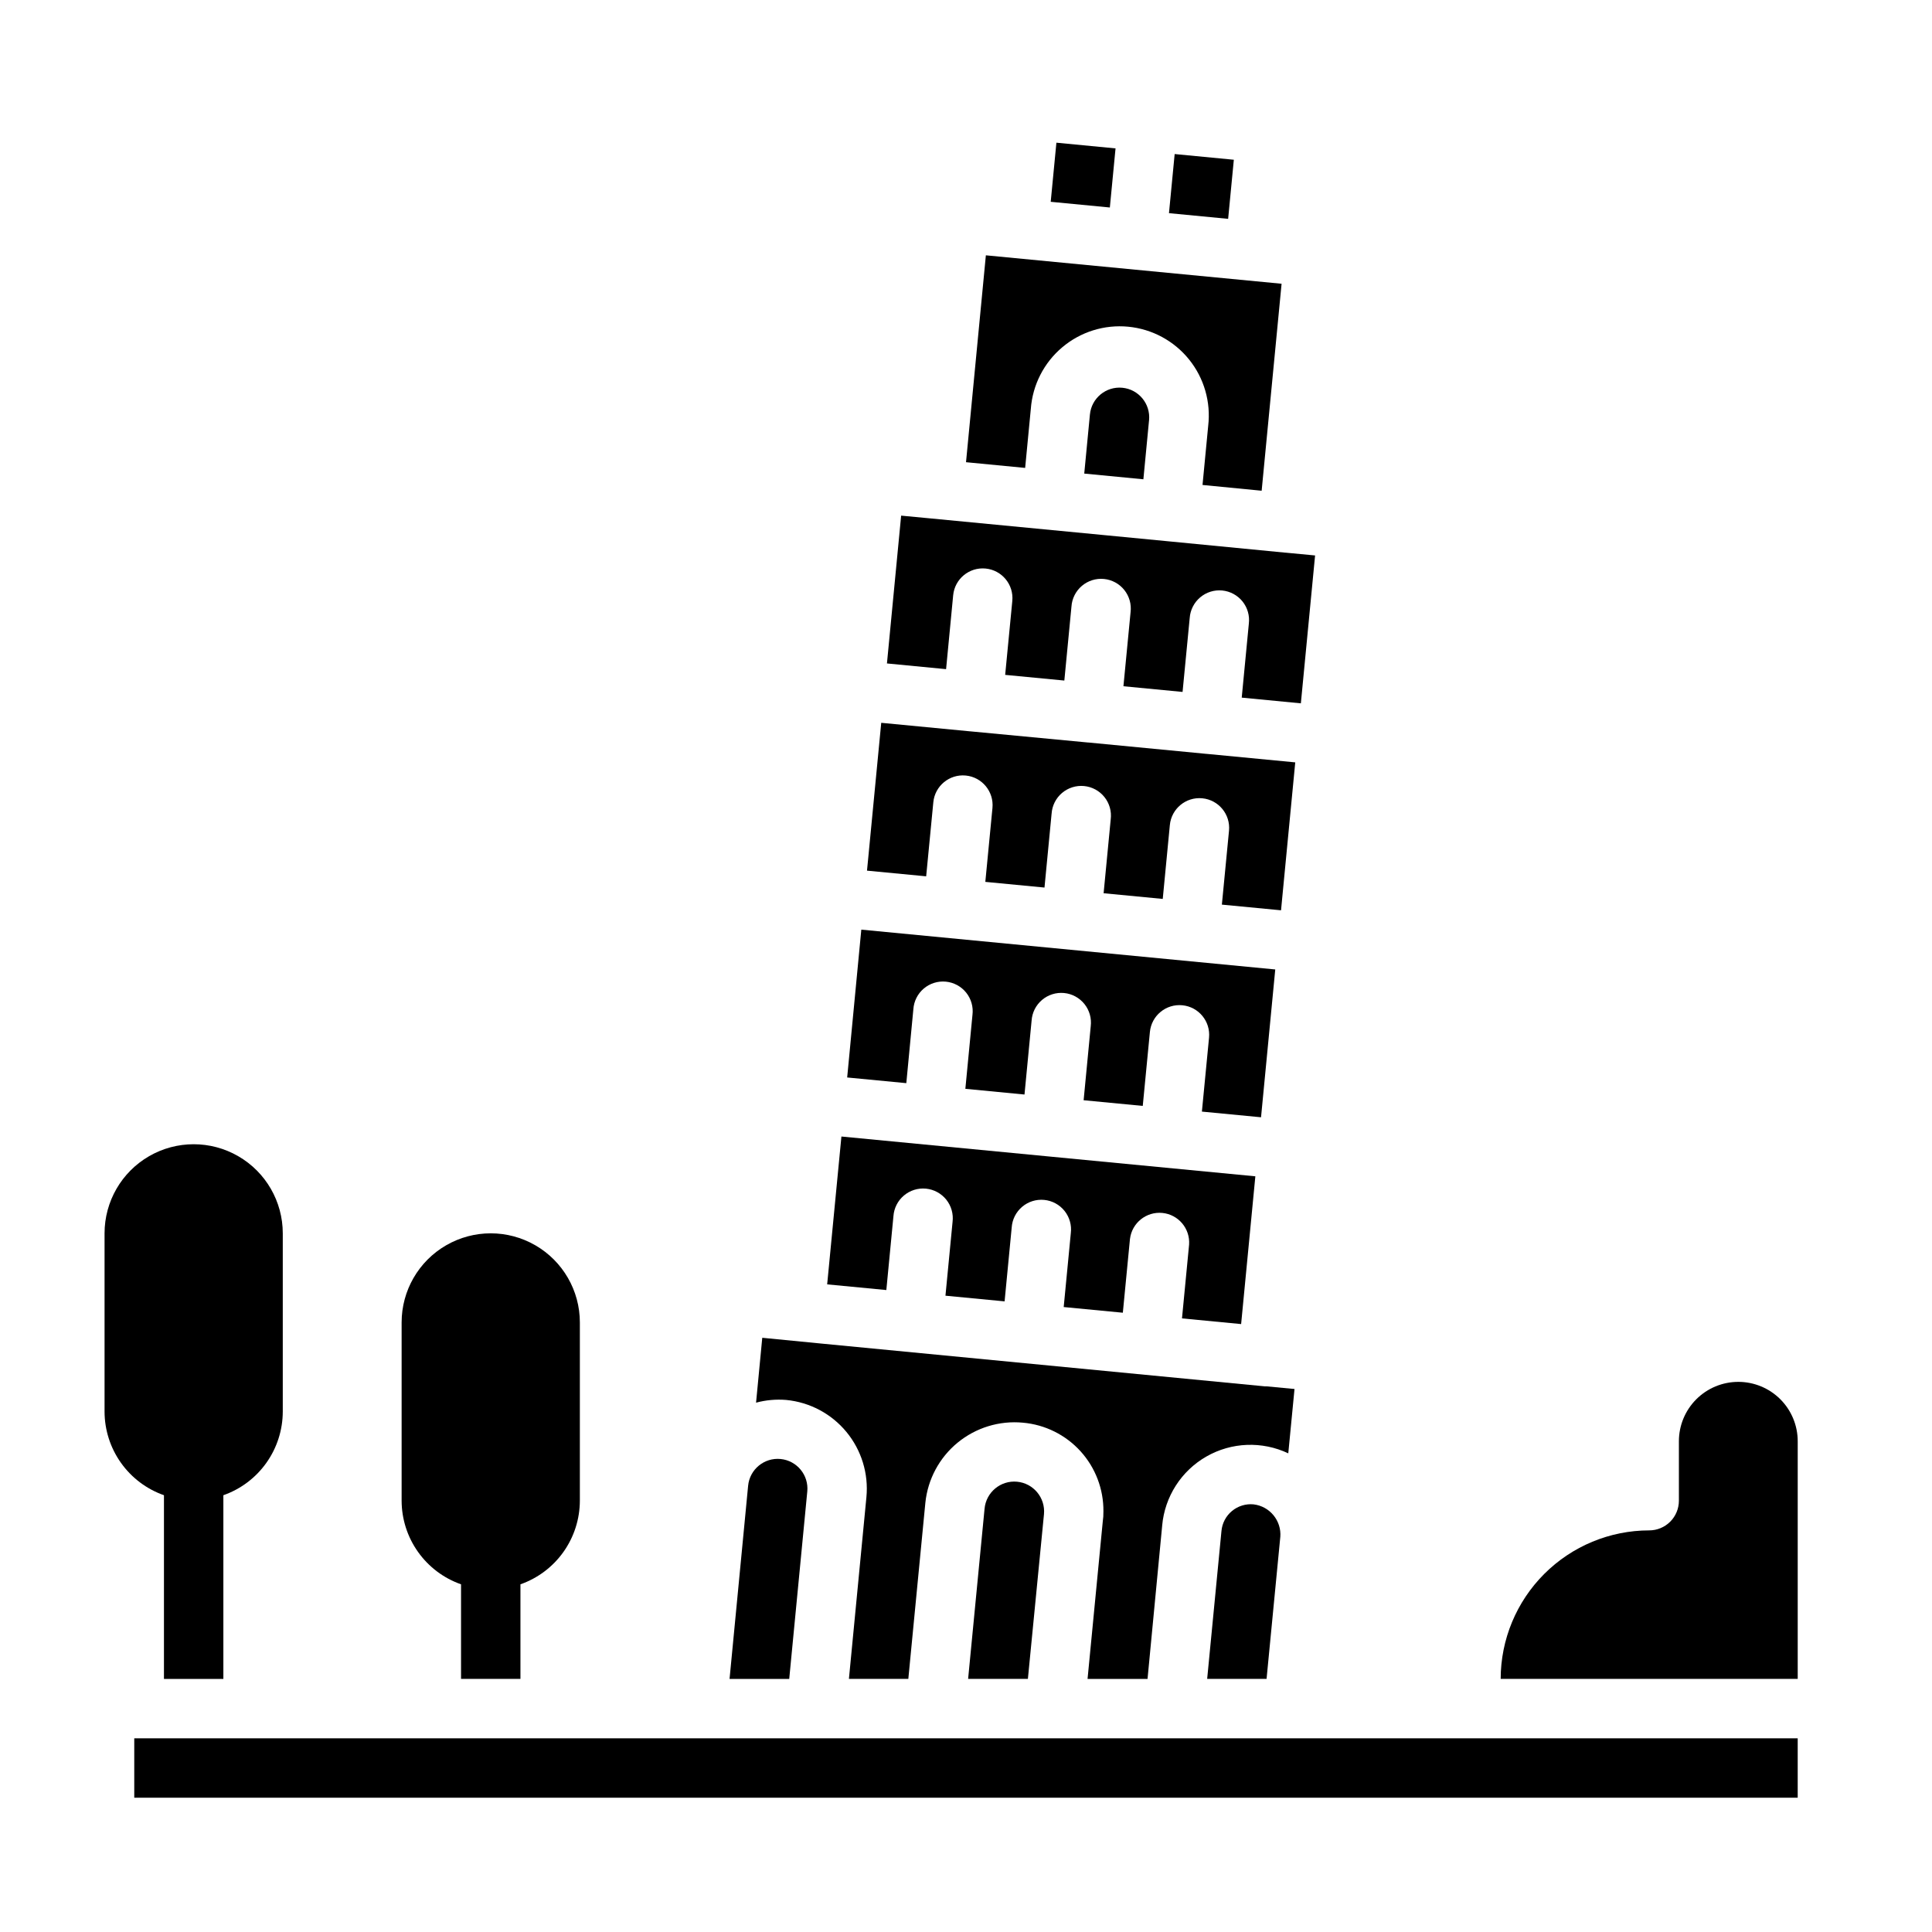
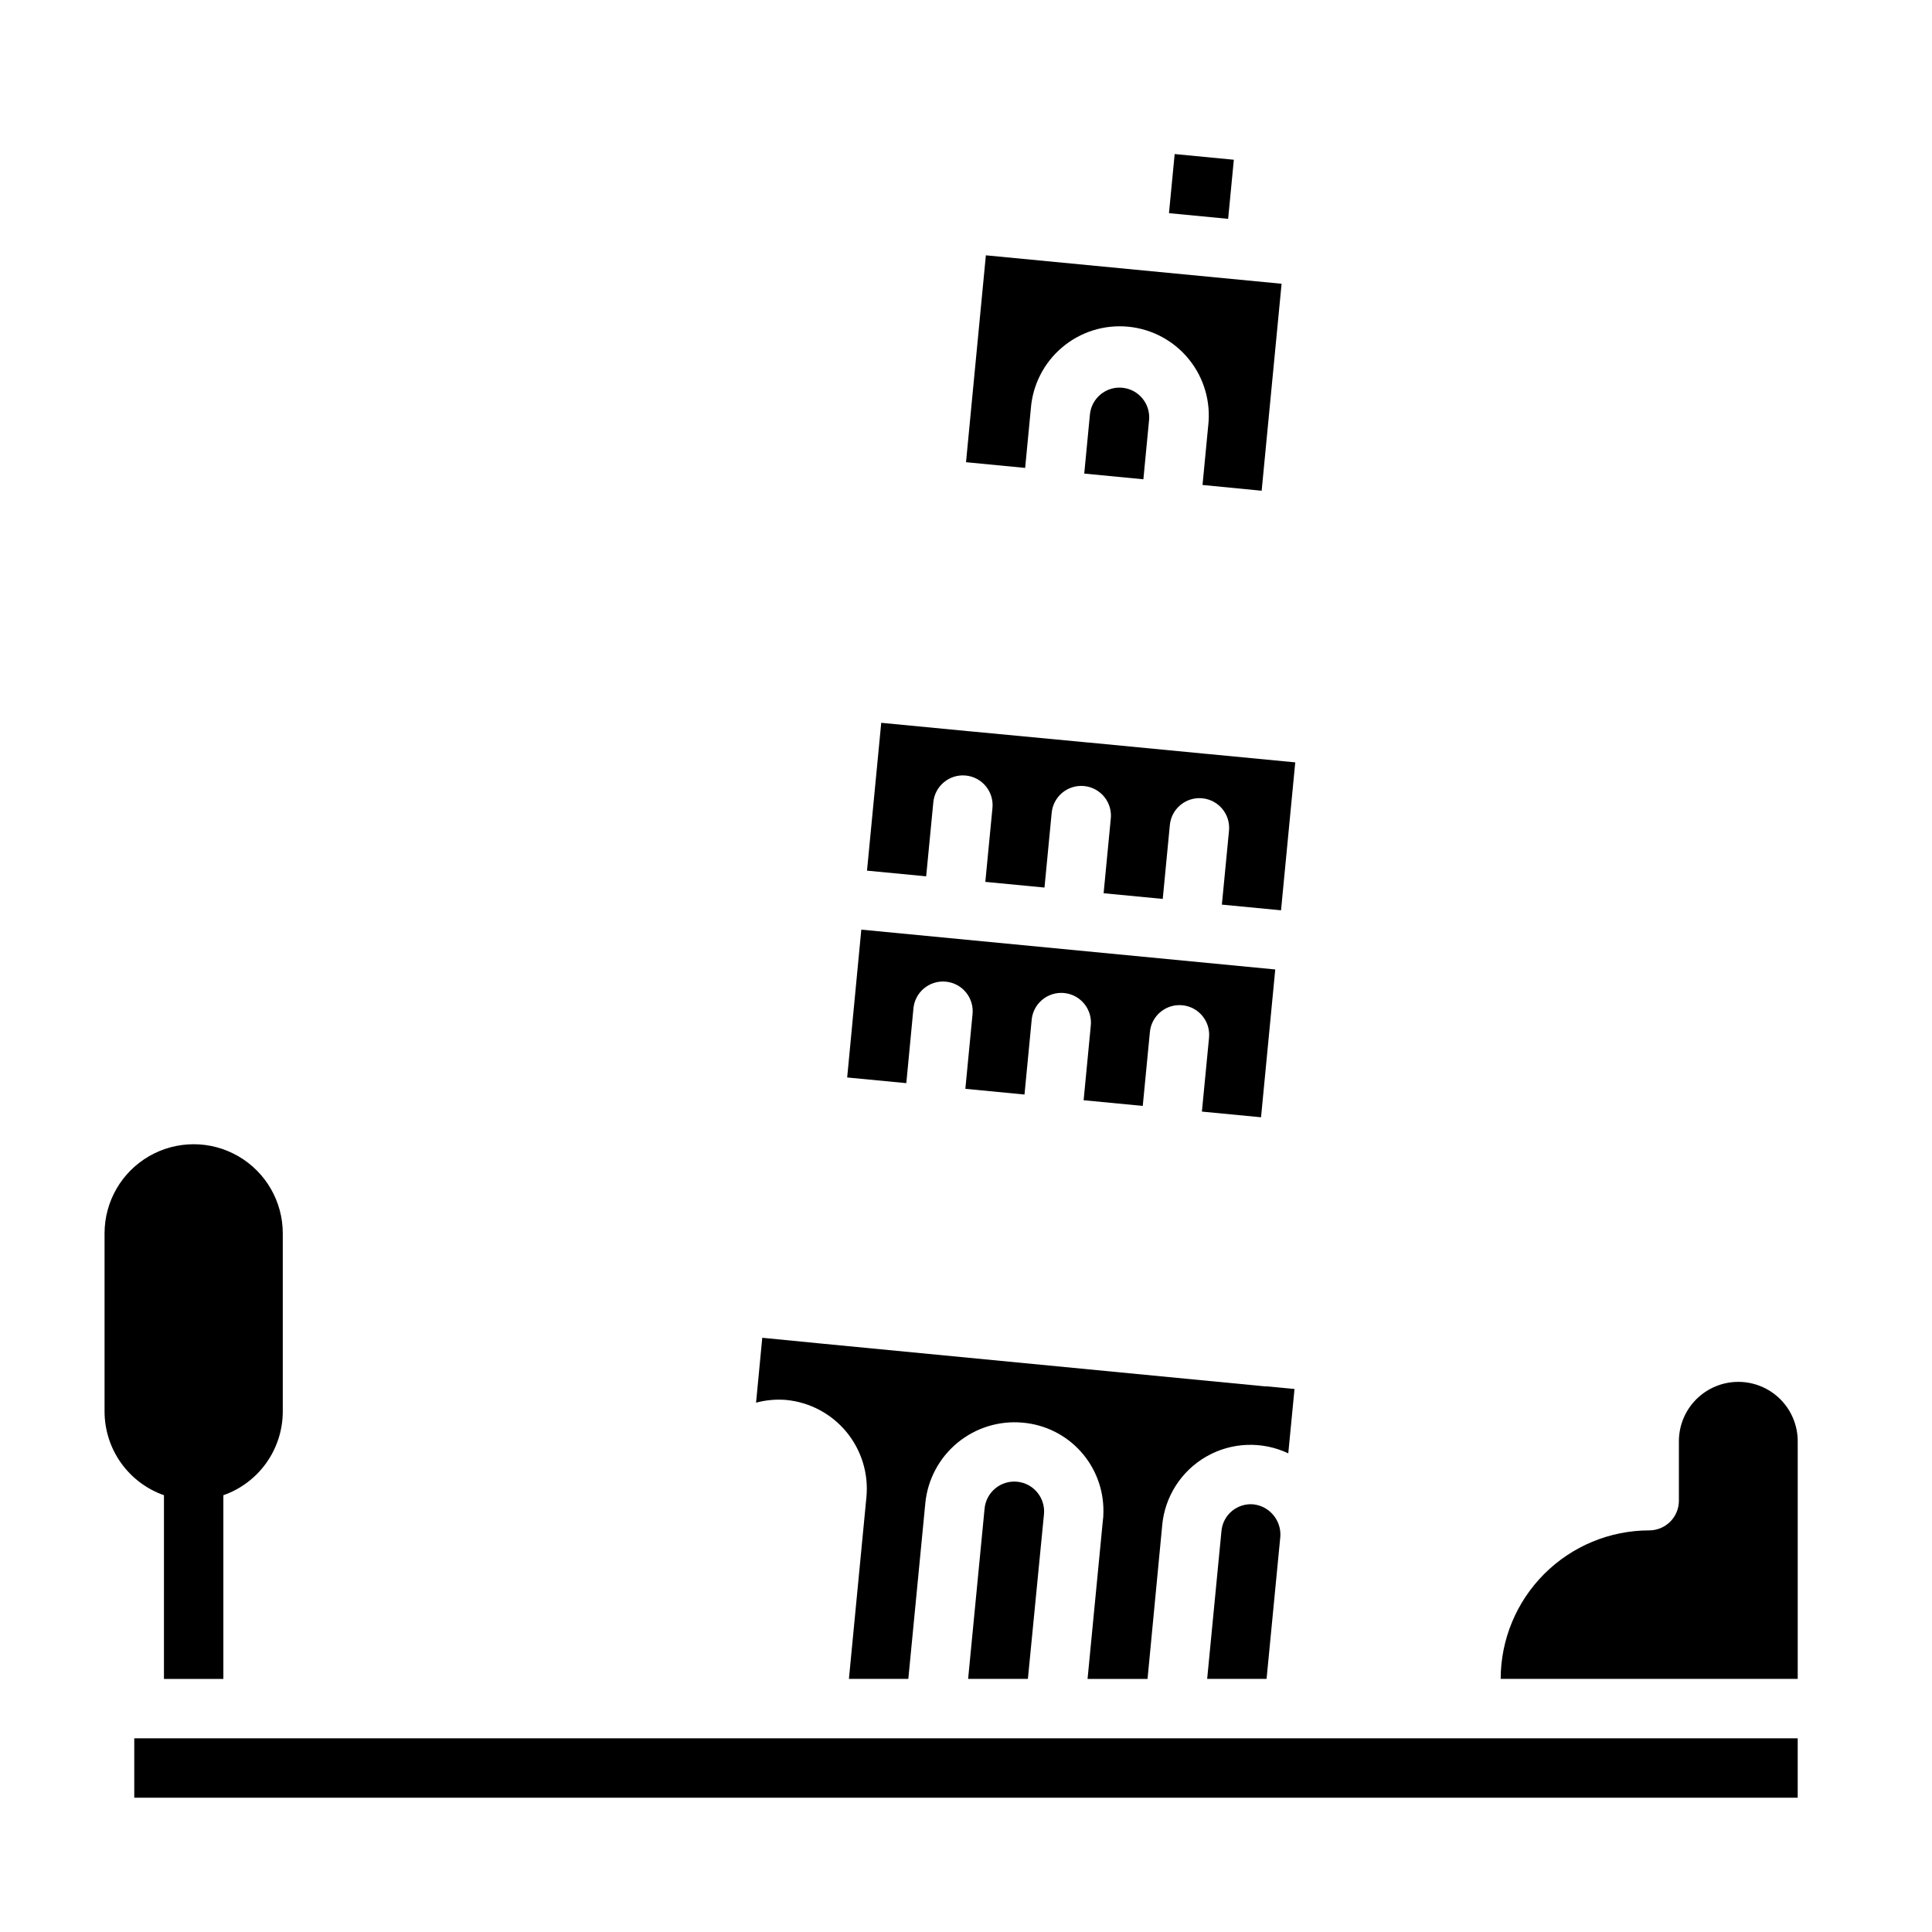
<svg xmlns="http://www.w3.org/2000/svg" fill="#000000" width="800px" height="800px" version="1.1" viewBox="144 144 512 512">
  <g>
-     <path d="m396.6 301.75c0.414-4.328 4.262-7.5 8.59-7.082 4.328 0.414 7.5 4.258 7.082 8.586l-1.891 19.594 15.68 1.504 1.887-19.609c0.141-2.121 1.137-4.098 2.758-5.477 1.621-1.375 3.731-2.039 5.848-1.836 2.117 0.203 4.062 1.254 5.394 2.918 1.328 1.66 1.93 3.789 1.664 5.898l-1.891 19.617 15.672 1.504 1.891-19.586c0.148-2.121 1.145-4.09 2.766-5.465s3.731-2.035 5.844-1.832c2.117 0.207 4.059 1.258 5.391 2.914 1.328 1.66 1.93 3.785 1.668 5.894l-1.883 19.586 15.672 1.512 3.769-39.188-7.754-0.738h-0.086l-31.305-3.039-15.664-1.512-47.02-4.519-7.871-0.746-3.762 39.172 15.672 1.512z" />
    <path d="m391.34 356.61c0.414-4.328 4.262-7.5 8.586-7.086 4.328 0.414 7.5 4.262 7.086 8.59l-1.891 19.594 15.68 1.504 1.883-19.586 0.004-0.004c0.141-2.121 1.133-4.098 2.754-5.473 1.621-1.379 3.734-2.043 5.852-1.84 2.117 0.203 4.062 1.258 5.394 2.918 1.328 1.66 1.93 3.789 1.664 5.898l-1.883 19.594 15.672 1.504 1.883-19.586c0.414-4.328 4.262-7.5 8.59-7.082 4.328 0.414 7.5 4.258 7.086 8.586l-1.891 19.594 15.68 1.504 0.285-2.992 3.481-36.211-23.457-2.25h-0.062l-31.242-3.008h-0.102l-31.305-2.969h-0.055l-23.496-2.258-3.457 35.938-0.316 3.242 15.68 1.504z" />
-     <path d="m380.77 466.3c0.148-2.121 1.145-4.094 2.766-5.465 1.621-1.375 3.731-2.035 5.844-1.832 2.117 0.203 4.059 1.258 5.391 2.914 1.328 1.66 1.93 3.785 1.668 5.894l-1.883 19.562 15.672 1.504 1.883-19.578c0.141-2.125 1.137-4.098 2.758-5.477s3.731-2.039 5.848-1.836c2.121 0.203 4.066 1.254 5.394 2.914s1.93 3.789 1.664 5.902l-1.883 19.578 15.672 1.504 1.891-19.578h0.004c0.523-4.231 4.324-7.273 8.566-6.867 4.242 0.41 7.391 4.125 7.098 8.379l-1.883 19.57 15.672 1.504 3.769-39.156-54.852-5.273-54.844-5.273-3.777 39.18 15.68 1.504z" />
    <path d="m432.84 253.84-1.504 15.664 15.672 1.512 1.504-15.664h0.004c0.414-4.328-2.754-8.176-7.082-8.594-4.328-0.418-8.176 2.754-8.594 7.082z" />
    <path d="m386.05 411.46c0.141-2.125 1.133-4.098 2.754-5.477 1.625-1.379 3.734-2.039 5.852-1.836 2.117 0.203 4.062 1.254 5.394 2.914 1.328 1.66 1.93 3.789 1.664 5.902l-1.883 19.586 15.672 1.512 1.883-19.586c0.141-2.125 1.137-4.102 2.758-5.477 1.621-1.379 3.731-2.043 5.852-1.84 2.117 0.203 4.062 1.258 5.391 2.918 1.332 1.66 1.93 3.789 1.668 5.902l-1.883 19.594 15.672 1.504 1.891-19.594v-0.004c0.418-4.328 4.269-7.496 8.598-7.074 4.328 0.418 7.496 4.266 7.074 8.594l-1.891 19.586 15.672 1.504 3.769-39.172-109.7-10.555-3.746 39.18 15.672 1.504z" />
    <path d="m453.79 200.49 1.508-15.664 15.68 1.508-1.508 15.664z" />
-     <path d="m422.45 197.48 1.508-15.664 15.672 1.508-1.508 15.664z" />
    <path d="m417.18 252.33c0.473-6.336 3.477-12.211 8.336-16.301 4.856-4.094 11.156-6.059 17.477-5.449 6.324 0.609 12.133 3.738 16.121 8.684 3.984 4.941 5.812 11.285 5.07 17.594l-1.504 15.664 15.672 1.527 5.281-54.852-78.367-7.535-5.262 54.828 15.672 1.512z" />
    <path d="m179.58 604.67v15.742h440.83v-15.742z" />
-     <path d="m604.67 510.21c-4.176 0-8.18 1.66-11.133 4.609-2.953 2.953-4.613 6.957-4.613 11.133v15.746c0 2.086-0.828 4.09-2.305 5.566-1.477 1.477-3.477 2.305-5.566 2.305-10.434 0.012-20.438 4.164-27.816 11.543-7.379 7.379-11.531 17.383-11.543 27.816h78.719v-62.977c0-4.176-1.656-8.18-4.609-11.133-2.953-2.949-6.957-4.609-11.133-4.609z" />
-     <path d="m357.94 539.24c0.414-4.328-2.758-8.176-7.09-8.59-4.328-0.418-8.176 2.758-8.59 7.086l-4.863 50.602-0.059 0.59h15.816z" />
+     <path d="m604.67 510.21c-4.176 0-8.18 1.66-11.133 4.609-2.953 2.953-4.613 6.957-4.613 11.133v15.746c0 2.086-0.828 4.09-2.305 5.566-1.477 1.477-3.477 2.305-5.566 2.305-10.434 0.012-20.438 4.164-27.816 11.543-7.379 7.379-11.531 17.383-11.543 27.816h78.719v-62.977c0-4.176-1.656-8.18-4.609-11.133-2.953-2.949-6.957-4.609-11.133-4.609" />
    <path d="m373.61 540.75-4.637 48.176h15.742l4.512-46.648c0.629-6.238 3.703-11.977 8.547-15.957 4.848-3.981 11.07-5.887 17.312-5.297 5.859 0.516 11.309 3.219 15.266 7.574 3.953 4.356 6.117 10.043 6.066 15.922 0.016 0.926-0.043 1.852-0.18 2.766l-4.023 41.641h15.895l3.883-40.66-0.004 0.004c0.684-7.644 5.059-14.473 11.719-18.281 6.66-3.812 14.766-4.125 21.699-0.84l1.652-17.051-7.352-0.699h-0.465l-117.16-11.301-16.074-1.574-1.645 17.195c2.606-0.699 5.309-0.941 7.996-0.719 6.234 0.602 11.969 3.648 15.953 8.477 3.984 4.828 5.891 11.043 5.297 17.273z" />
    <path d="m404.92 543.82-4.359 45.105h15.84l4.266-43.668v0.004c0.395-4.348-2.805-8.195-7.152-8.594-4.348-0.398-8.195 2.805-8.594 7.152z" />
    <path d="m467.7 549.73-3.789 39.195h15.742l3.637-37.598 0.004 0.004c0.352-4.324-2.777-8.148-7.086-8.66-2.066-0.199-4.125 0.438-5.723 1.762-1.598 1.324-2.598 3.231-2.785 5.297z" />
    <path d="m187.45 588.93h15.746v-48.68c4.594-1.613 8.574-4.609 11.395-8.582 2.82-3.969 4.34-8.715 4.348-13.586v-47.23c0-8.438-4.5-16.234-11.809-20.453-7.305-4.219-16.309-4.219-23.613 0-7.309 4.219-11.809 12.016-11.809 20.453v47.23c0.008 4.871 1.527 9.617 4.348 13.586 2.82 3.973 6.801 6.969 11.395 8.582z" />
-     <path d="m266.18 563.86v25.062h15.742v-25.062c4.594-1.613 8.578-4.609 11.398-8.582 2.816-3.969 4.336-8.715 4.348-13.586v-47.234c0-8.434-4.504-16.23-11.809-20.449-7.309-4.219-16.309-4.219-23.617 0-7.309 4.219-11.809 12.016-11.809 20.449v47.234c0.008 4.871 1.527 9.617 4.348 13.586 2.82 3.973 6.801 6.969 11.398 8.582z" />
  </g>
</svg>